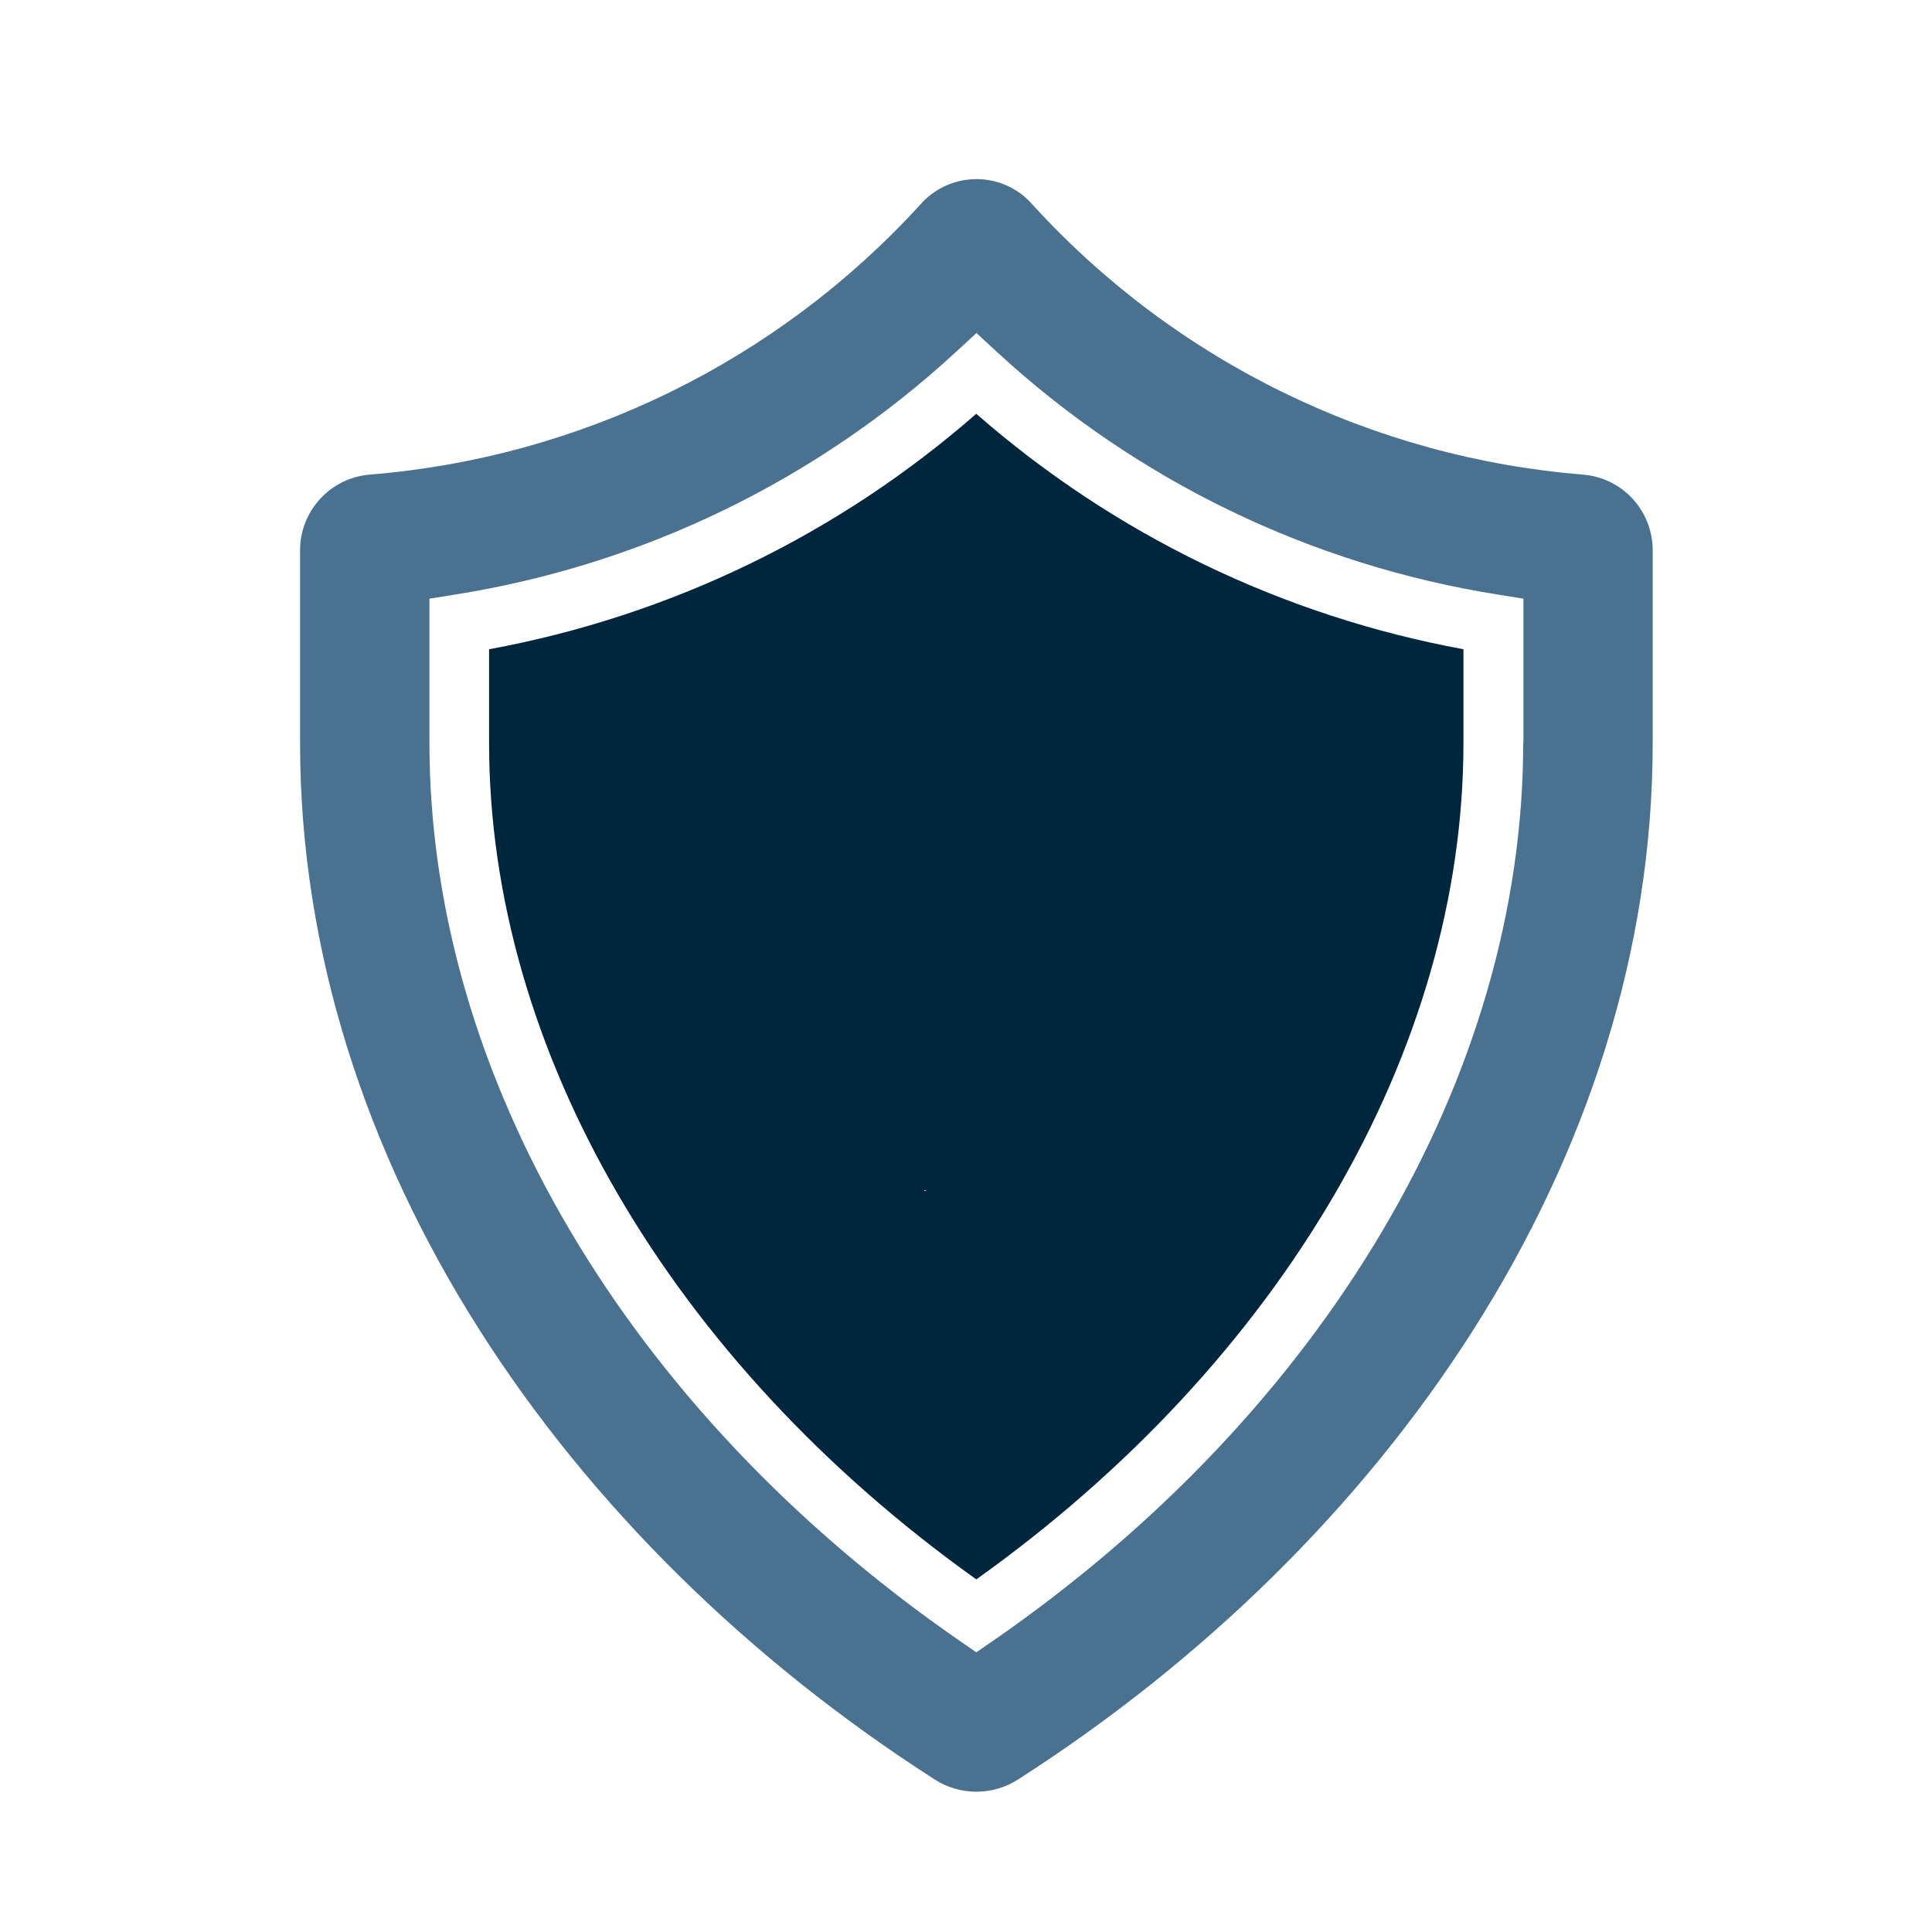
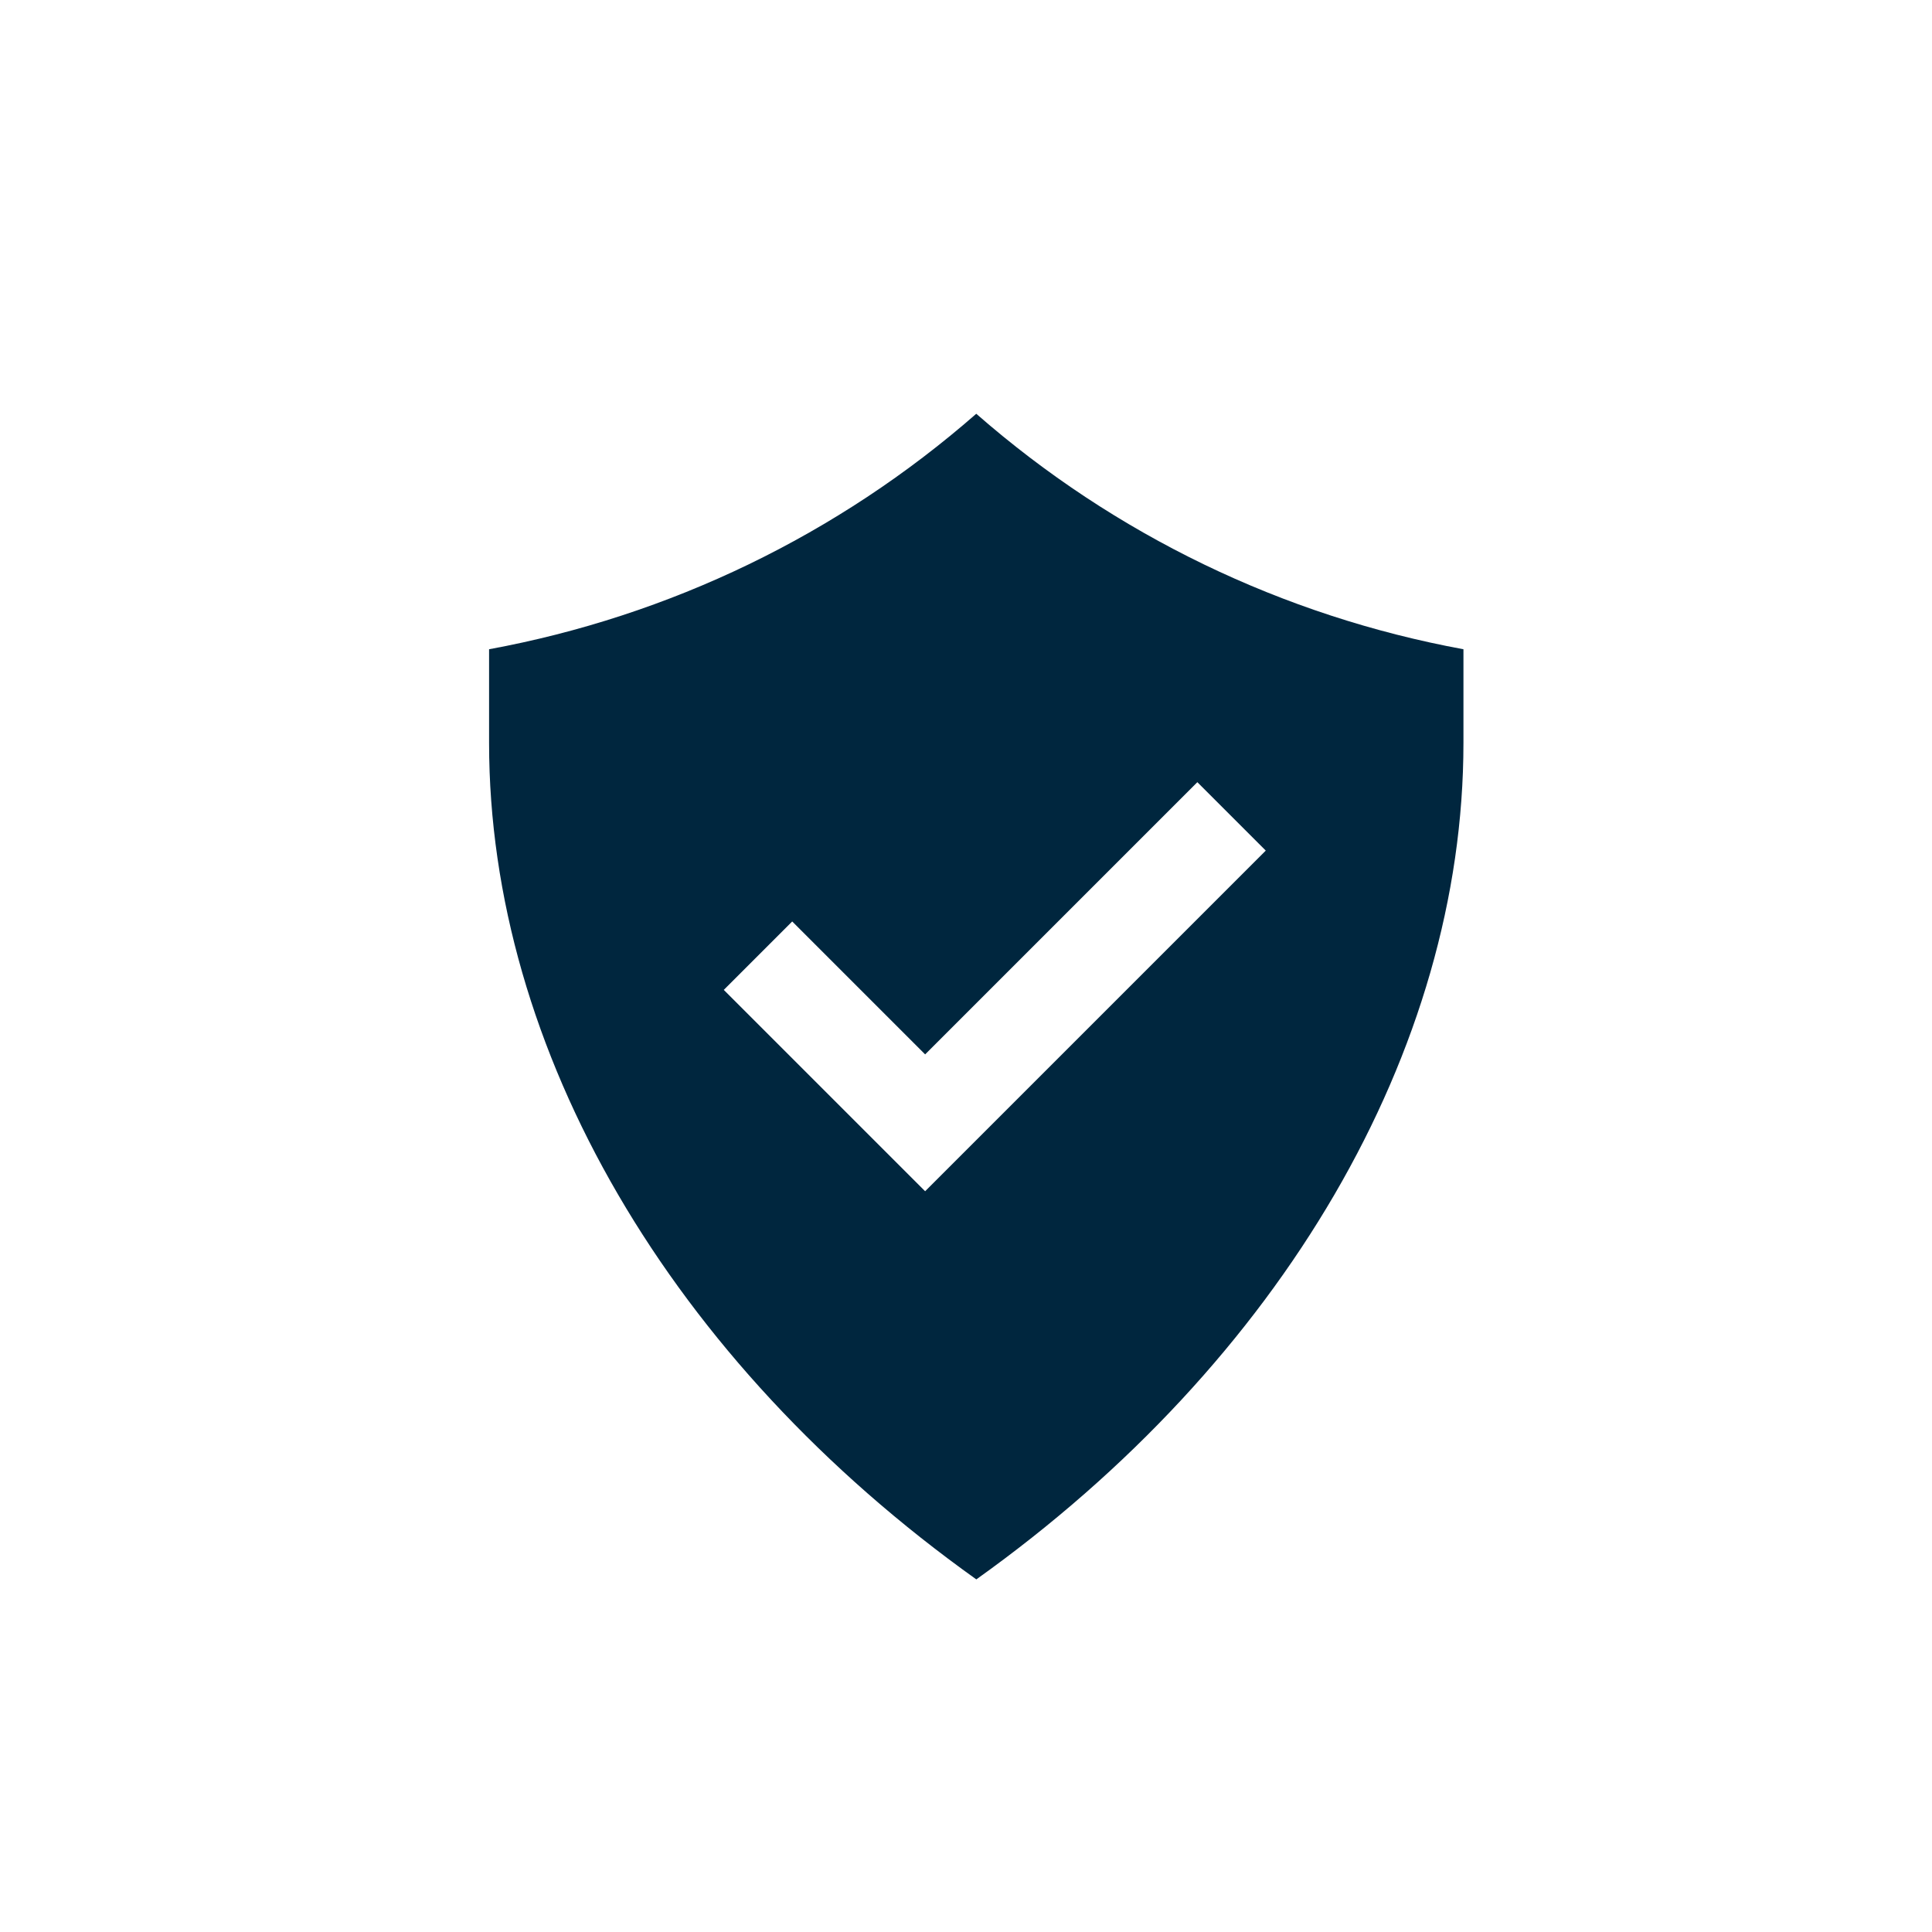
<svg xmlns="http://www.w3.org/2000/svg" id="Ebene_1" data-name="Ebene 1" viewBox="0 0 158.13 158.13">
  <defs>
    <style>
      .cls-1 {
        fill: #4a7290;
      }

      .cls-1, .cls-2, .cls-3 {
        stroke-width: 0px;
      }

      .cls-2 {
        fill: none;
      }

      .cls-4 {
        clip-path: url(#clippath);
      }

      .cls-3 {
        fill: #00263e;
      }
    </style>
    <clipPath id="clippath">
      <rect class="cls-2" width="158.13" height="158.13" />
    </clipPath>
  </defs>
  <g class="cls-4">
-     <path class="cls-1" d="m124.67,60.82c0,27.21-16.21,54.67-43.37,73.46l-1.39.96-1.39-.96c-27.16-18.79-43.37-46.25-43.37-73.46v-11.82l2.06-.33c15.35-2.43,29.63-9.34,41.05-19.88l1.66-1.53,1.66,1.53c11.42,10.54,25.7,17.45,41.05,19.88l2.06.33v11.82Zm4.96-21.97c-17.28-1.38-33.4-9.26-45.09-22.07-2.2-2.56-6.06-2.84-8.62-.63-.23.2-.44.41-.63.63-11.69,12.8-27.81,20.69-45.09,22.07-3.21.3-5.66,3.01-5.64,6.23v15.73c0,34.2,21.75,65.48,51.95,84.84,2.07,1.33,4.74,1.33,6.81,0,30.2-19.36,51.95-50.64,51.95-84.84v-15.73c.02-3.23-2.42-5.93-5.64-6.23" />
-     <path class="cls-3" d="m75.72,97.5l-16.48-16.48,5.6-5.6,10.88,10.88,22.28-22.28,5.6,5.6-27.88,27.88Zm4.18-63.63c-11.31,9.9-25.09,16.55-39.87,19.27v7.67c0,25.14,14.87,50.62,39.88,68.46,25-17.84,39.87-43.32,39.87-68.46v-7.67c-14.78-2.72-28.56-9.37-39.87-19.27" />
+     <path class="cls-3" d="m75.72,97.5l-16.48-16.48,5.6-5.6,10.88,10.88,22.28-22.28,5.6,5.6-27.88,27.88m4.18-63.63c-11.31,9.9-25.09,16.55-39.87,19.27v7.67c0,25.14,14.87,50.62,39.88,68.46,25-17.84,39.87-43.32,39.87-68.46v-7.67c-14.78-2.72-28.56-9.37-39.87-19.27" />
  </g>
-   <rect class="cls-3" x="51.2" y="57" width="56.43" height="40.42" />
</svg>